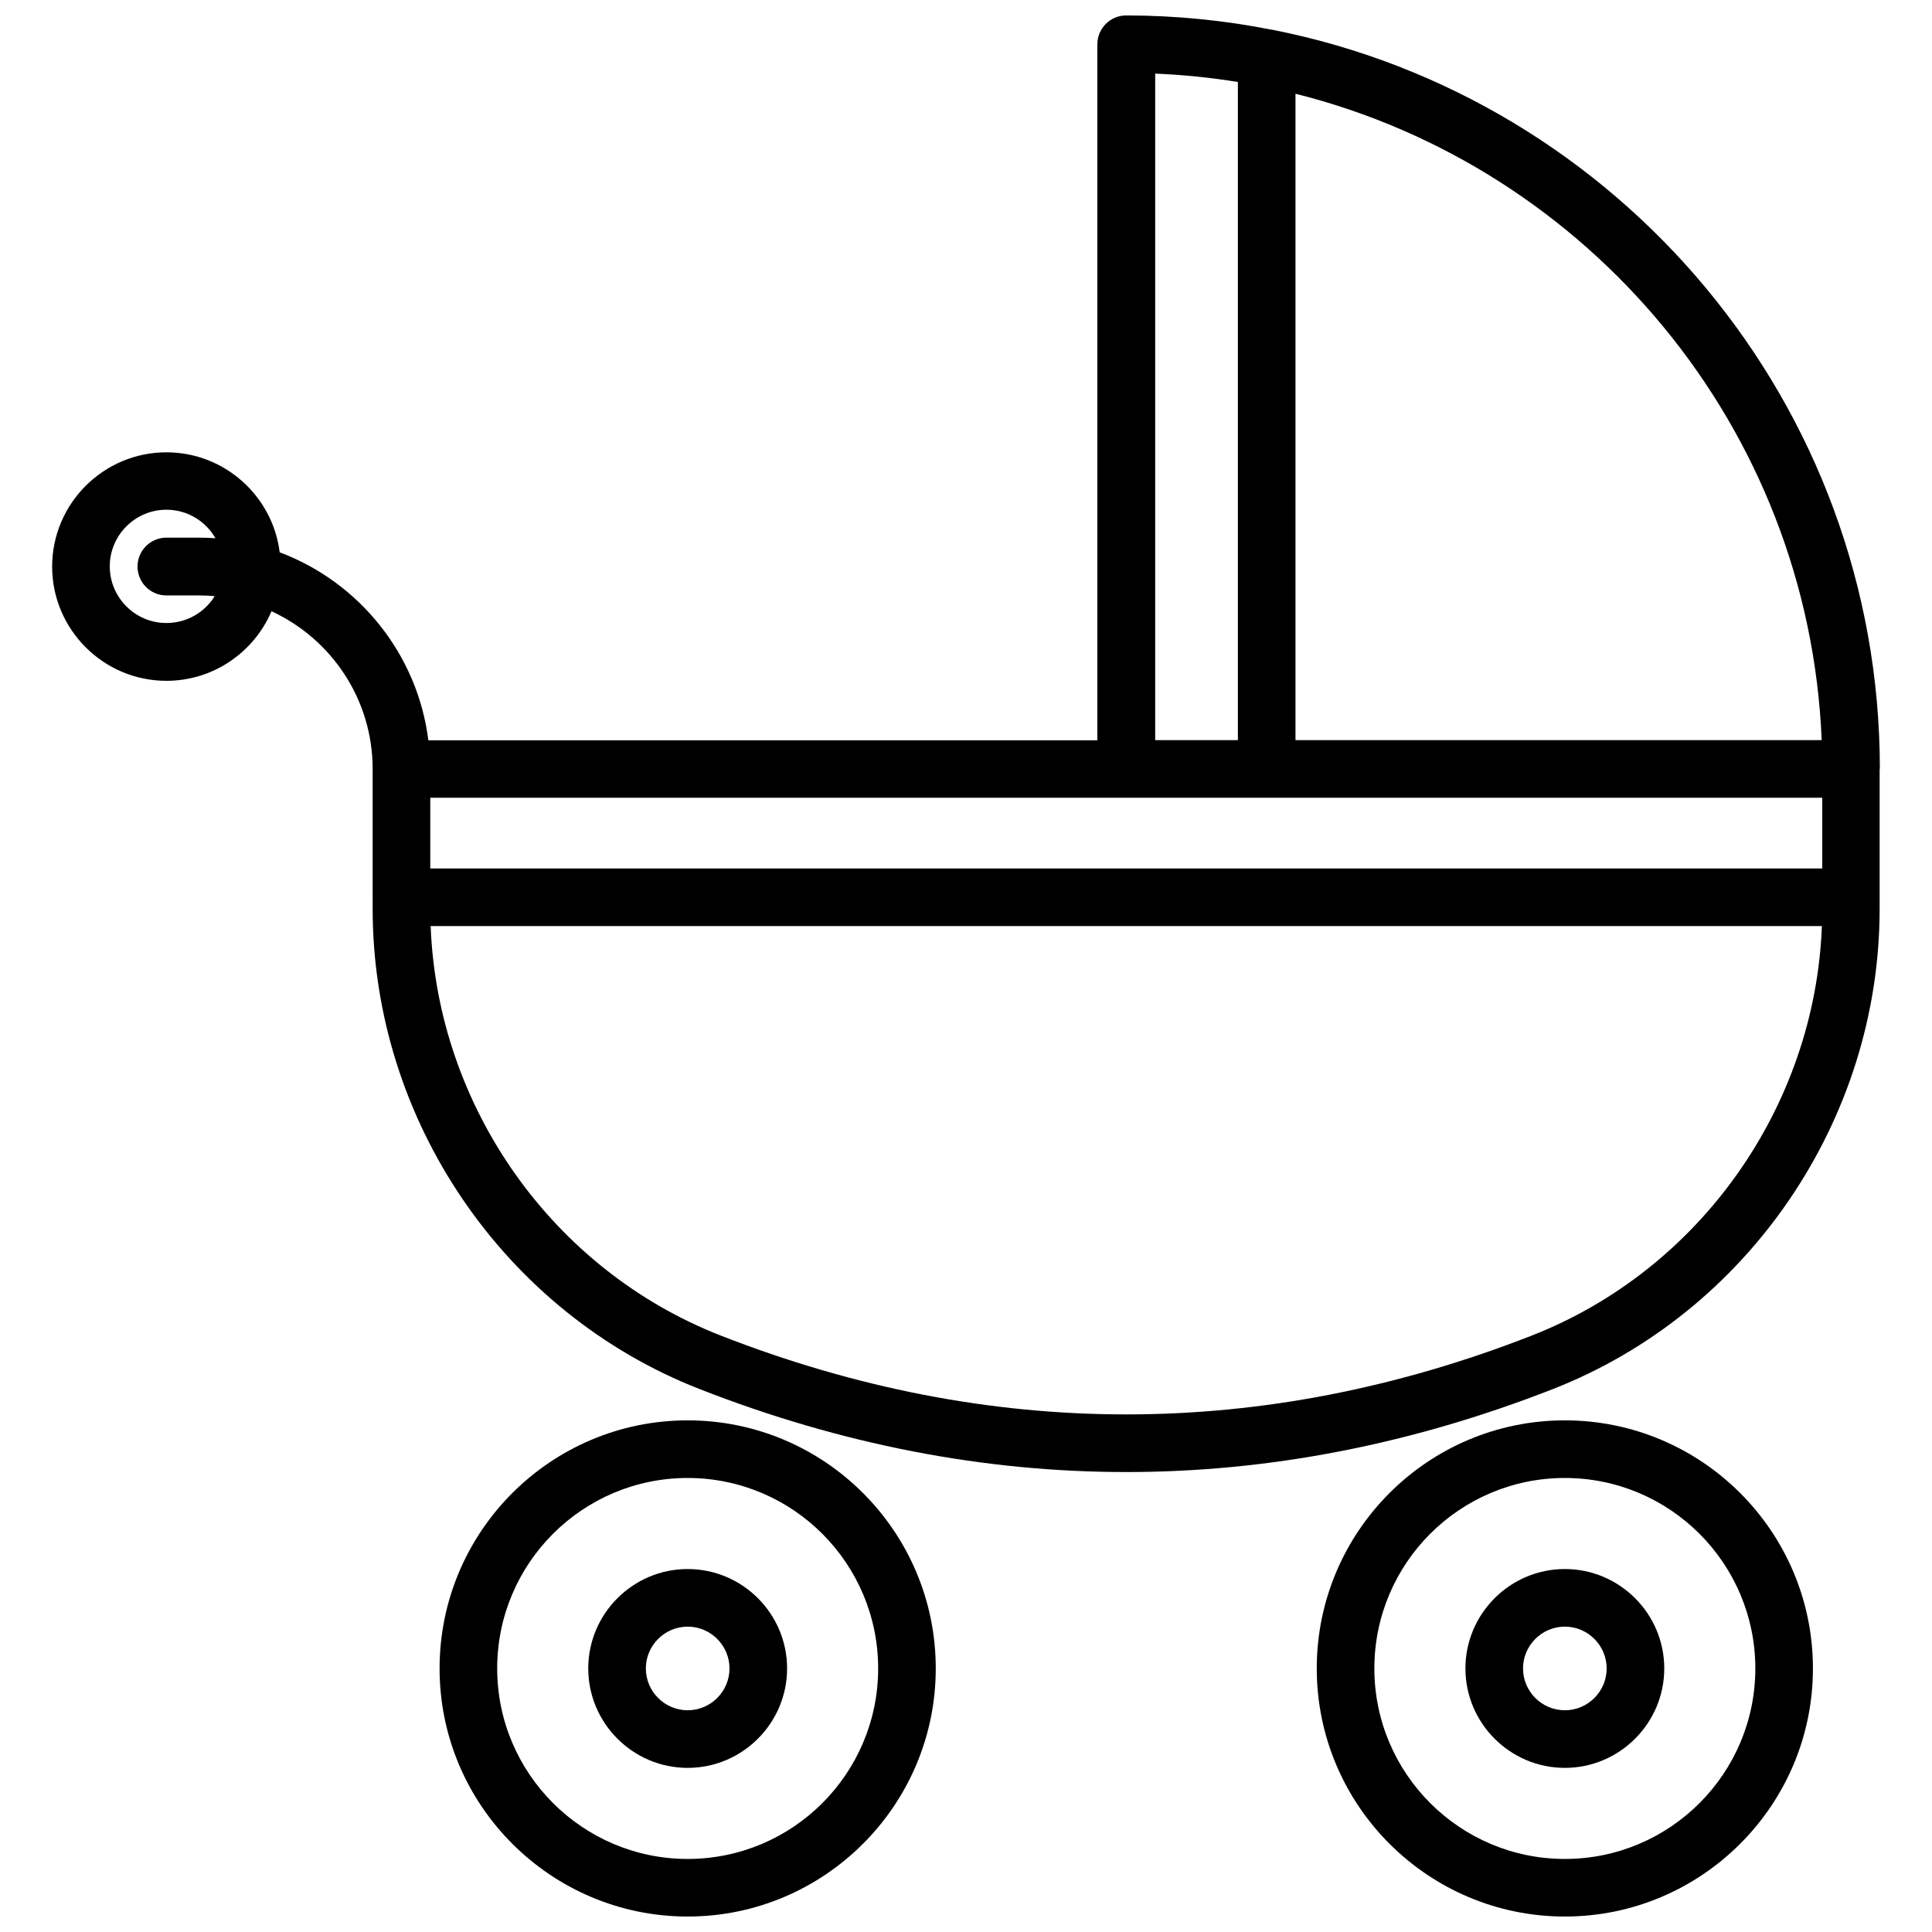
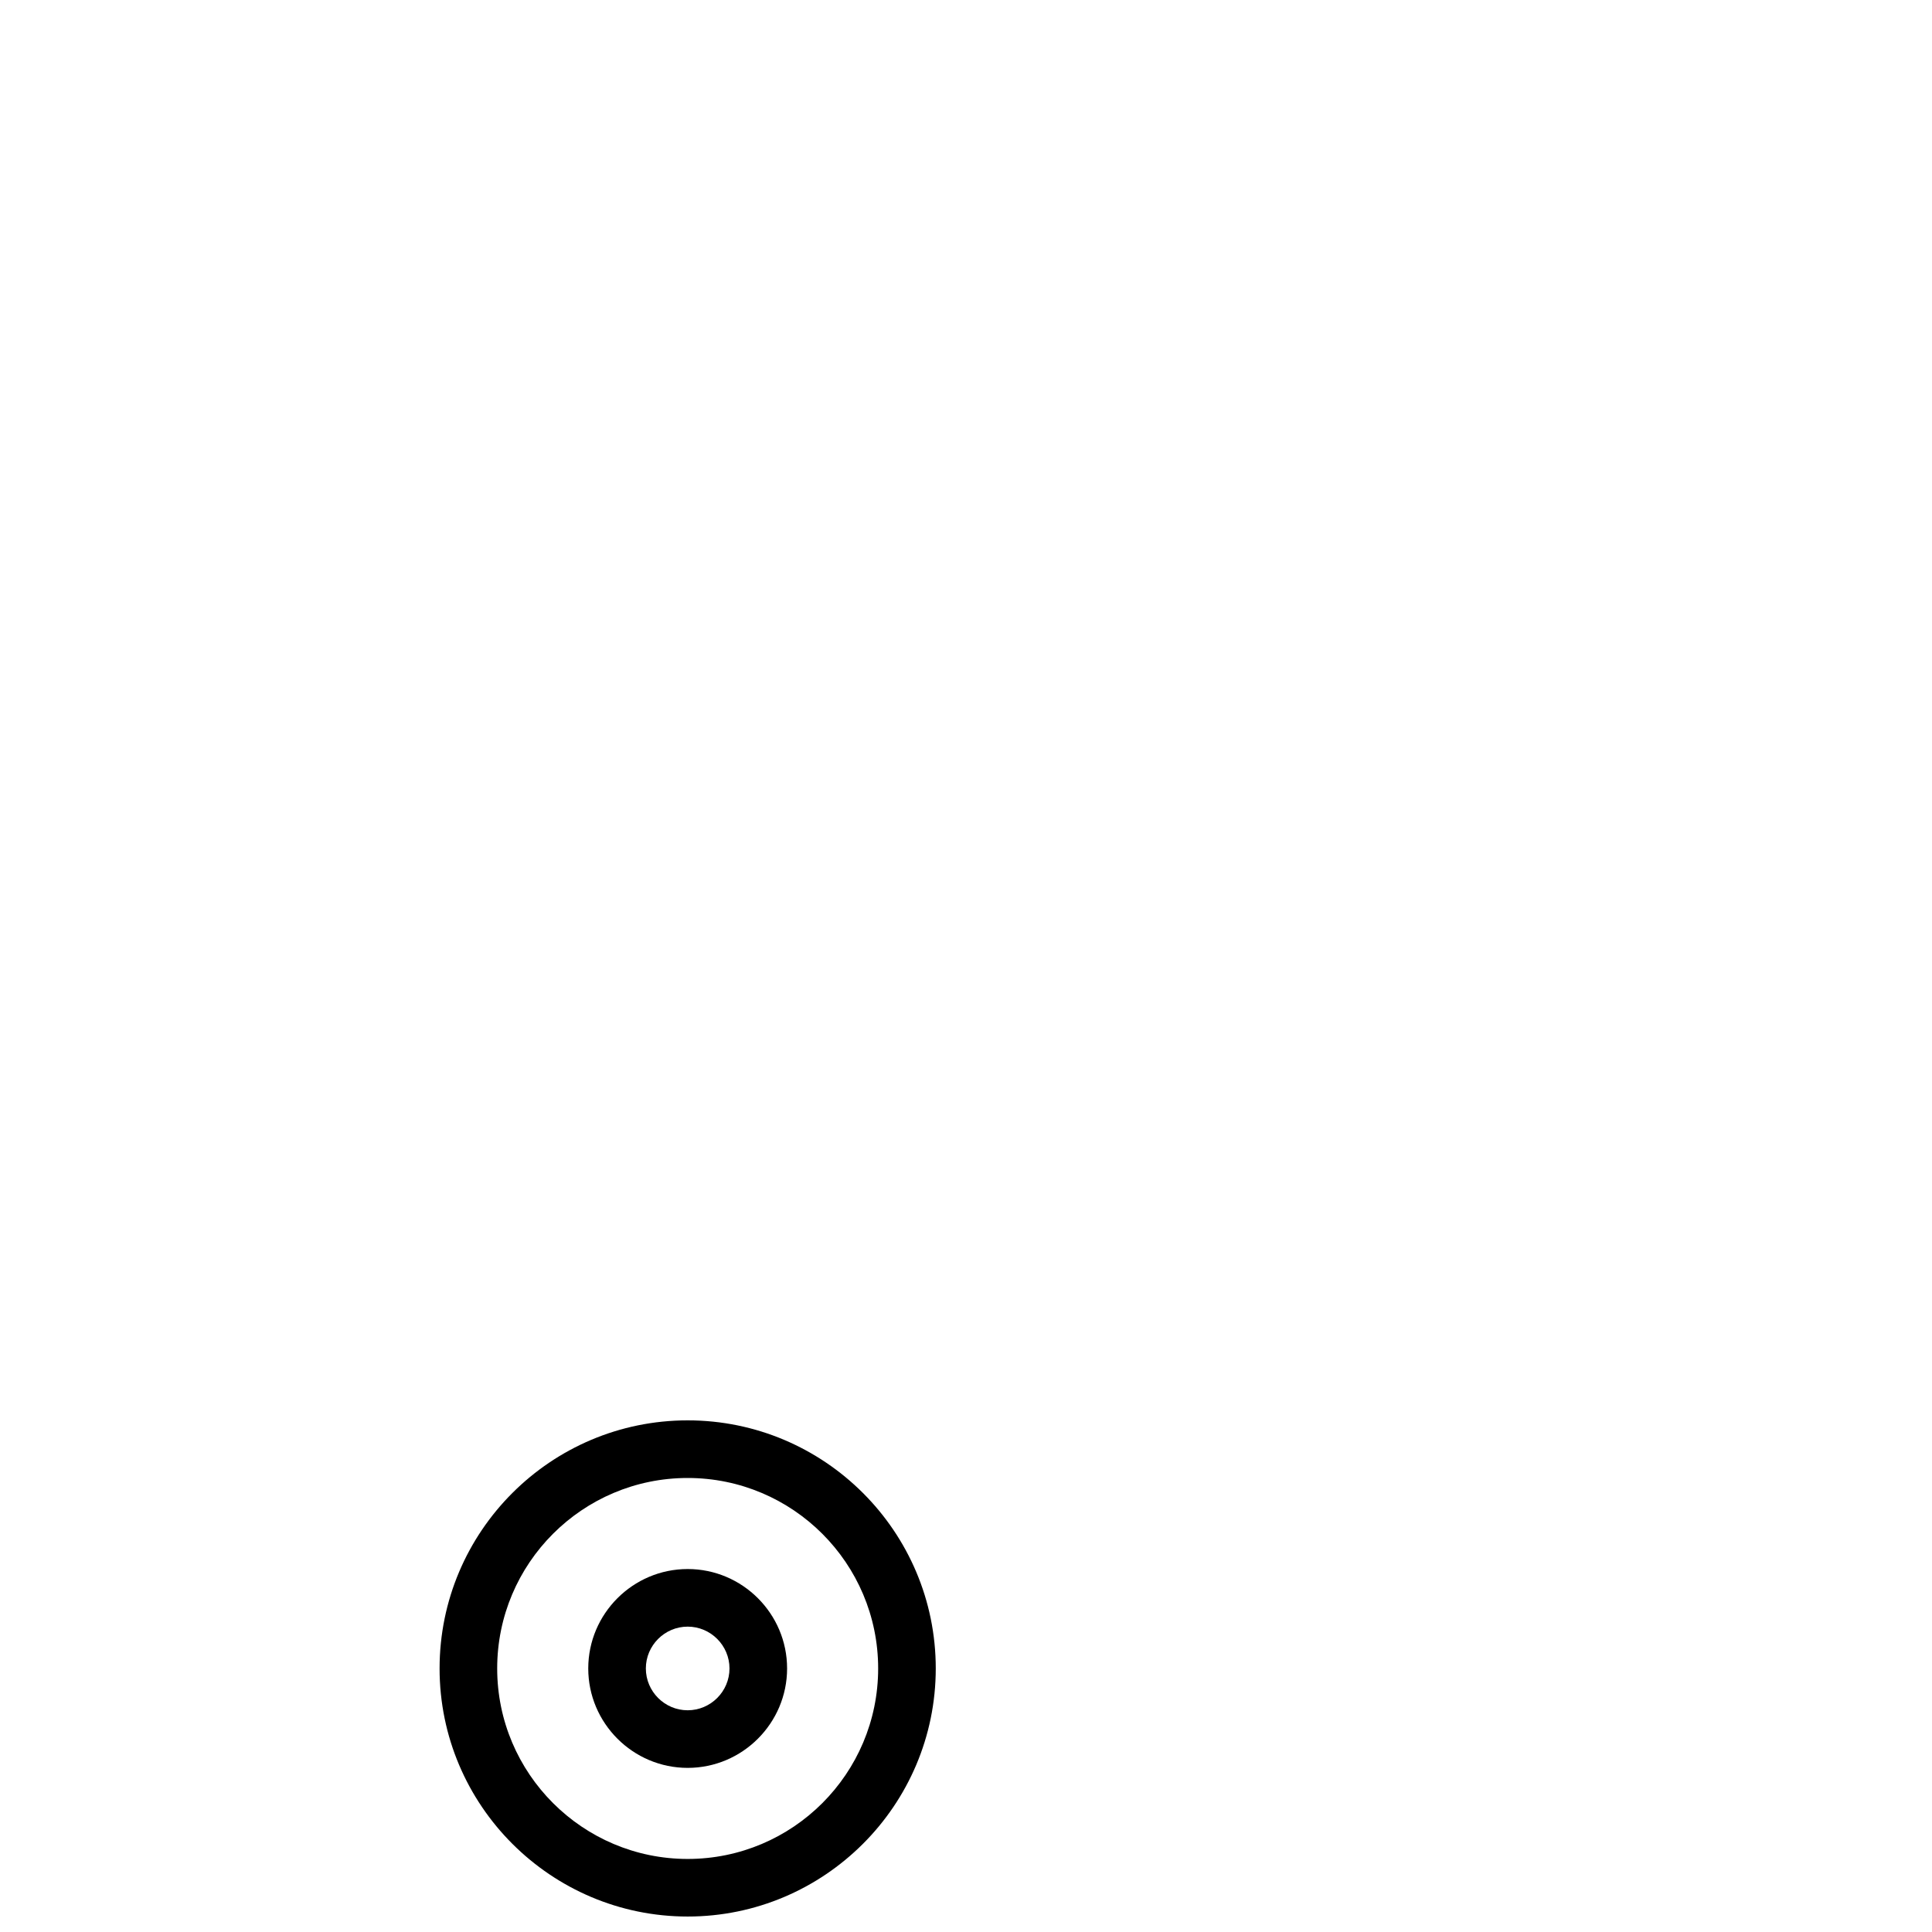
<svg xmlns="http://www.w3.org/2000/svg" width="800px" height="800px" version="1.1" viewBox="144 144 512 512">
  <defs>
    <clipPath id="c">
-       <path d="m157 148.09h486v386.91h-486z" />
+       <path d="m157 148.09h486h-486z" />
    </clipPath>
    <clipPath id="b">
      <path d="m260 520h132v131.9h-132z" />
    </clipPath>
    <clipPath id="a">
      <path d="m492 520h133v131.9h-133z" />
    </clipPath>
  </defs>
  <g clip-path="url(#c)">
-     <path d="m642.18 347.8c0-96.832-69.273-177.74-160.82-195.88-0.152-0.051-0.25-0.051-0.402-0.051-12.445-2.469-25.344-3.777-38.492-3.777-4.231 0-7.656 3.426-7.656 7.656v184.45h-177.29c-2.871-22.922-18.438-41.969-39.398-49.828-1.863-14.914-14.609-26.5-30.027-26.5-16.676 0-30.277 13.602-30.277 30.277s13.602 30.277 30.277 30.277c12.496 0 23.227-7.609 27.859-18.438 15.82 7.305 26.801 23.277 26.801 41.816v33.957l0.004 3.125c0 55.871 34.812 107.01 86.707 127.26 37.484 14.66 75.27 21.965 113 21.965s75.52-7.305 113-21.965c51.844-20.254 86.656-71.391 86.656-127.26v-37.031l0.051-0.047zm-454.08-38.695c-8.262 0-15.012-6.75-15.012-15.012-0.004-8.262 6.746-15.012 15.012-15.012 5.594 0 10.43 3.074 13 7.559-1.461-0.102-2.922-0.152-4.383-0.152l-8.617-0.004c-4.231 0-7.656 3.426-7.656 7.656s3.426 7.656 7.656 7.656h8.613c1.41 0 2.82 0.051 4.18 0.203-2.617 4.234-7.352 7.106-12.793 7.106zm69.926 65.043v-18.742h368.89v18.742zm368.74-34.008h-139.45v-171.3c77.738 19.5 136.03 88.422 139.45 171.3zm-176.63-176.63c7.406 0.301 14.762 1.059 21.914 2.215v174.42h-21.914zm99.805 334.43c-71.289 27.859-143.64 27.859-214.93 0-44.637-17.434-75.066-60.66-76.883-108.52h368.69c-1.812 47.812-32.242 91.039-76.879 108.52z" />
-   </g>
+     </g>
  <g clip-path="url(#b)">
    <path d="m326.24 520.41c-36.273 0-65.746 29.473-65.746 65.746-0.004 36.273 29.52 65.746 65.746 65.746 36.223 0 65.746-29.473 65.746-65.746s-29.473-65.746-65.746-65.746zm0 116.23c-27.809 0-50.48-22.621-50.48-50.48s22.621-50.48 50.48-50.48c27.859 0 50.48 22.621 50.48 50.48s-22.621 50.48-50.48 50.48z" />
  </g>
  <path d="m326.24 559.81c-14.508 0-26.348 11.84-26.348 26.348s11.84 26.348 26.348 26.348c14.508 0 26.348-11.84 26.348-26.348 0-14.512-11.84-26.348-26.348-26.348zm0 37.43c-6.098 0-11.082-4.988-11.082-11.082 0-6.098 4.988-11.082 11.082-11.082 6.098 0 11.082 4.988 11.082 11.082 0 6.098-4.988 11.082-11.082 11.082z" />
  <g clip-path="url(#a)">
-     <path d="m558.7 520.41c-36.273 0-65.746 29.473-65.746 65.746s29.52 65.746 65.746 65.746c36.223 0 65.746-29.473 65.746-65.746s-29.473-65.746-65.746-65.746zm0 116.23c-27.809 0-50.48-22.621-50.48-50.48s22.621-50.48 50.48-50.48 50.48 22.621 50.48 50.48-22.621 50.48-50.48 50.48z" />
-   </g>
-   <path d="m558.7 559.81c-14.508 0-26.348 11.84-26.348 26.348s11.84 26.348 26.348 26.348c14.508 0 26.348-11.84 26.348-26.348 0-14.512-11.84-26.348-26.348-26.348zm0 37.43c-6.098 0-11.082-4.988-11.082-11.082 0-6.098 4.988-11.082 11.082-11.082 6.098 0 11.082 4.988 11.082 11.082 0 6.098-4.988 11.082-11.082 11.082z" />
+     </g>
</svg>